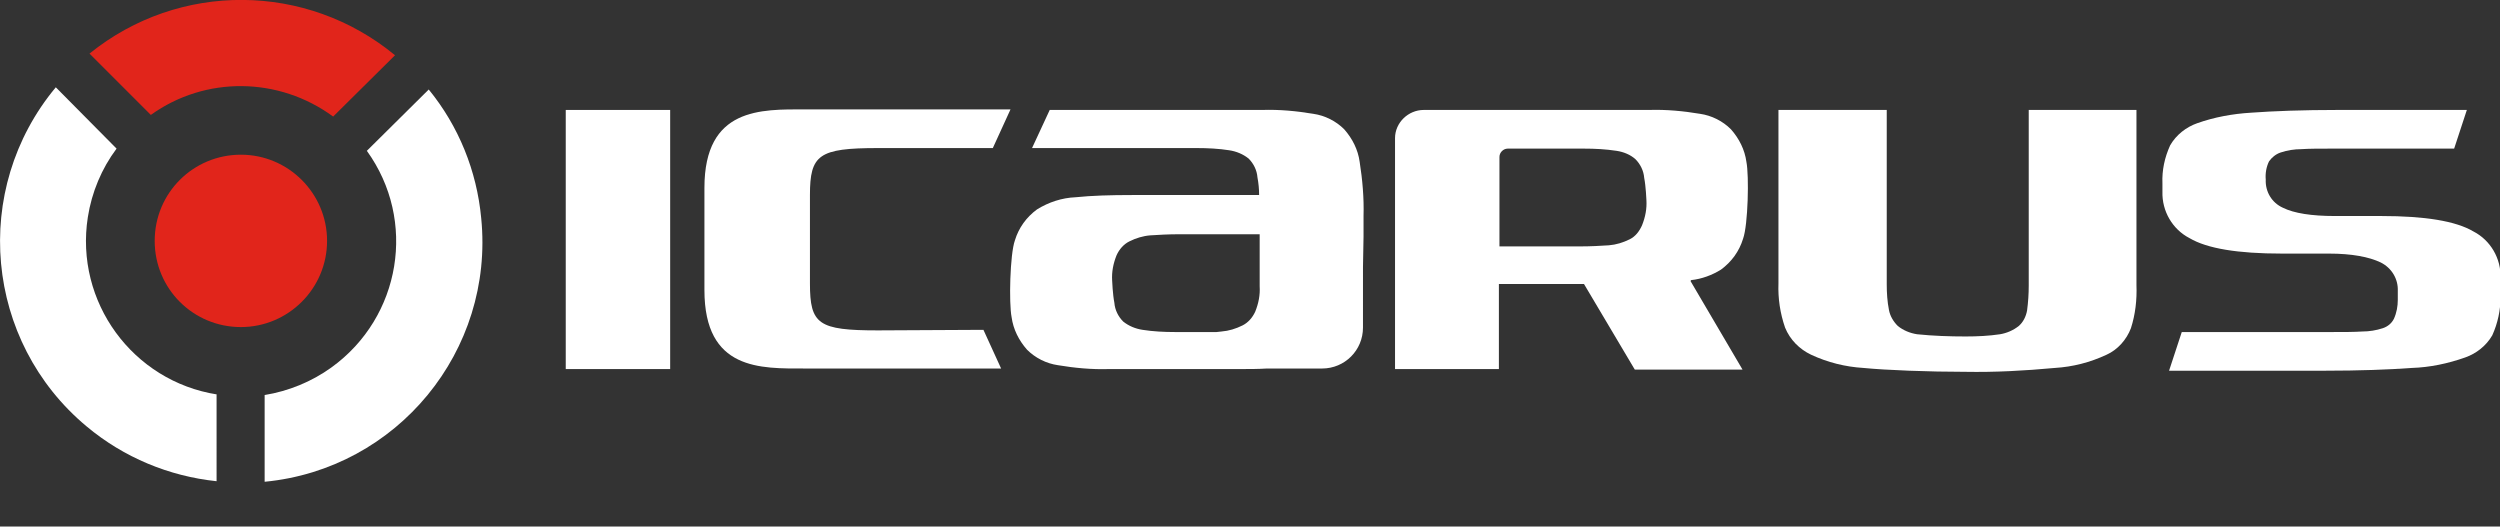
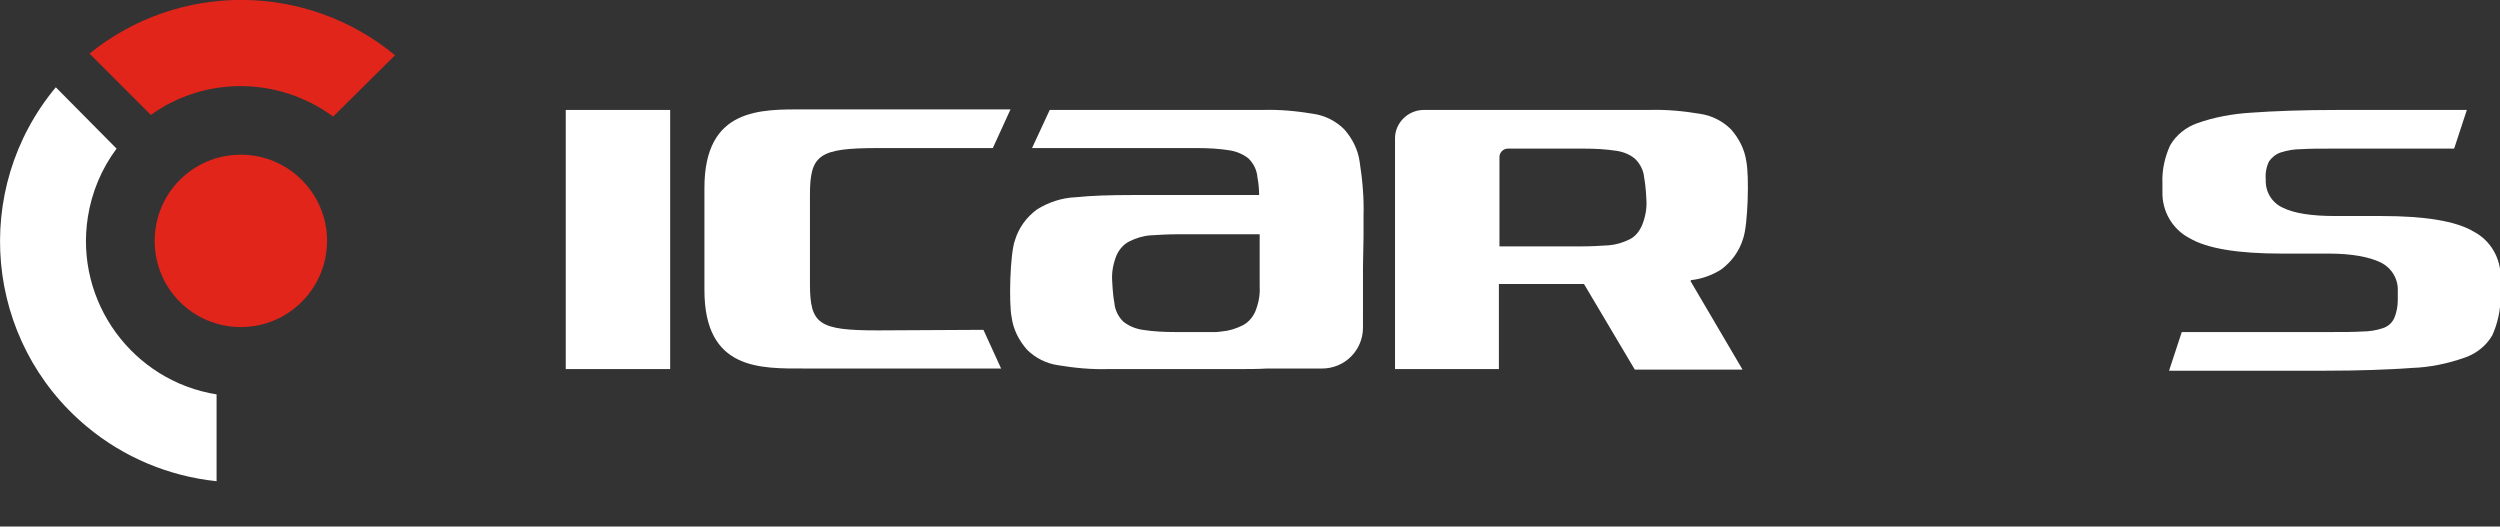
<svg xmlns="http://www.w3.org/2000/svg" id="Capa_1" x="0px" y="0px" viewBox="0 0 452.5 95.3" style="enable-background:new 0 0 452.5 95.3;" xml:space="preserve">
  <rect x="0" y="0" width="452.5" height="95.3" fill="#333333" stroke="none" />
  <style type="text/css">	.st0{fill:#FFFFFF;}	.st1{fill:#E1251B;}</style>
  <g id="Capa_2_00000112615956869389054740000017052825680188958140_">
    <g id="Capa_1-2">
      <rect x="102.4" y="19.9" class="st0" width="18.9" height="46.9" />
      <path class="st0" d="M311.5,48.8c1.9-1.4,3.3-3.3,4-5.6c0.9-2.5,1.1-11.4,0.6-13.9c-0.3-2.2-1.3-4.2-2.8-5.9   c-1.5-1.5-3.5-2.5-5.6-2.8c-3-0.5-6.1-0.8-9.2-0.7h-40.8c-2.8,0-5.2,2.3-5.2,5.1v41.8h18.8V51.4h15.4l9.2,15.5h19.5L306,50.9   c0-0.1,0-0.1,0.1-0.2C308,50.5,309.9,49.8,311.5,48.8z M271.4,44.5V28.4c0-0.8,0.7-1.5,1.5-1.5h13.8c2,0,3.9,0.1,5.9,0.4   c1.3,0.2,2.5,0.7,3.4,1.5c0.9,0.9,1.5,2.1,1.6,3.4c0.3,1.5,0.4,4,0.4,4c0.1,1.6-0.2,3.1-0.8,4.6c-0.5,1.1-1.2,2-2.2,2.5   c-1.2,0.6-2.5,1-3.8,1.1c-1.5,0.1-3.3,0.2-5.3,0.2H271.4z" />
-       <path class="st0" d="M327.8,64.2c3,1.4,6.2,2.2,9.5,2.4c4,0.4,11.9,0.7,18.4,0.7c5.4,0.1,10.8-0.2,16.2-0.7c3.3-0.2,6.4-1,9.4-2.4   c2-0.9,3.6-2.7,4.4-4.8c0.8-2.5,1.1-5.1,1-7.8V19.9h-19.5v31.8c0,1.5-0.1,3-0.3,4.5c-0.2,1.1-0.7,2.1-1.5,2.8   c-1,0.8-2.2,1.3-3.4,1.5c-2,0.3-4.1,0.4-6.2,0.4c-2.9,0-5.9-0.1-8.8-0.4c-1.3-0.2-2.5-0.7-3.5-1.5c-0.8-0.8-1.4-1.8-1.6-2.9   c-0.3-1.5-0.4-3.1-0.4-4.6V19.9h-19.6v31.4c-0.1,2.7,0.3,5.4,1.2,8C324,61.5,325.7,63.2,327.8,64.2z" />
      <path class="st0" d="M451.1,60.7c-1.1,1.9-2.9,3.3-4.9,4c-3.1,1.1-6.4,1.8-9.7,1.9c-4.1,0.3-9.4,0.5-15.8,0.5h-28.1l2.3-7H422   c2.2,0,4.1,0,5.6-0.1c1.2,0,2.5-0.2,3.7-0.6c0.9-0.3,1.6-0.9,2-1.7c0.5-1.1,0.7-2.3,0.7-3.4v-1.6c0.1-2.2-1.1-4.2-3.1-5.2   c-2.1-1-5.2-1.6-9.4-1.6H413c-7.9,0-13.5-0.9-16.7-2.8c-3.1-1.6-5-4.9-4.9-8.4v-1.5c-0.1-2.4,0.4-4.7,1.4-6.9   c1.1-1.9,2.9-3.3,4.9-4c3.1-1.1,6.4-1.7,9.7-1.9c4.1-0.3,9.4-0.5,15.8-0.5h23.3l-2.3,7H422c-2.2,0-4,0-5.5,0.1   c-1.2,0-2.5,0.2-3.7,0.6c-0.9,0.3-1.6,0.9-2.1,1.6c-0.5,1-0.7,2.2-0.6,3.3c-0.1,2.2,1.1,4.2,3.1,5.1c2,1,5.2,1.5,9.4,1.5h8.4   c7.9,0,13.5,0.9,16.7,2.8c3.1,1.6,5,4.9,4.9,8.4v3.5C452.6,56.1,452.1,58.5,451.1,60.7" />
      <path class="st0" d="M158.9,59.8c-10.8,0-12.3-1.1-12.3-8.5V35.3c0-7.3,1.6-8.5,12.3-8.5h20.8l3.2-7h-37.2   c-7.9,0-18.2-0.4-18.2,14.2v18.5c0,14.6,10.2,14.2,18.2,14.2h35.5l-3.2-7L158.9,59.8z" />
      <path class="st0" d="M246.8,42.8v-0.6l0,0v-3.1c0.1-3.3-0.2-6.6-0.7-9.8c-0.3-2.2-1.3-4.2-2.8-5.9c-1.5-1.5-3.5-2.5-5.6-2.8   c-3-0.5-6.1-0.8-9.2-0.7L190,19.9l-3.2,6.9h29.8c2,0,4,0.1,5.9,0.4c1.3,0.2,2.5,0.7,3.5,1.5c0.9,0.9,1.5,2.1,1.6,3.4   c0.2,1.1,0.3,2.1,0.3,3.2h-23c-3.9,0-7.3,0.1-10.2,0.4c-2.5,0.1-4.9,0.9-7,2.2c-1.9,1.4-3.3,3.3-4,5.6c-0.9,2.5-1.1,11.4-0.6,13.9   c0.3,2.2,1.3,4.2,2.8,5.9c1.5,1.5,3.5,2.5,5.6,2.8c3,0.5,6.1,0.8,9.2,0.7h23.6c1.8,0,3.4,0,5-0.1h10c4.1,0,7.4-3.3,7.4-7.4   c0,0,0,0,0,0V48.3l0,0L246.8,42.8z M228,47.8v4c0.1,1.6-0.2,3.1-0.8,4.6c-0.5,1.1-1.3,2-2.3,2.5c-1.2,0.6-2.5,1-3.8,1.1l-0.9,0.1   h-7.5c-2,0-4-0.1-5.9-0.4c-1.3-0.2-2.5-0.7-3.5-1.5c-0.9-0.9-1.5-2.1-1.6-3.4c-0.3-1.5-0.4-4-0.4-4c-0.1-1.6,0.2-3.1,0.8-4.6   c0.5-1.1,1.3-2,2.3-2.5c1.2-0.6,2.5-1,3.8-1.1c1.5-0.1,3.3-0.2,5.3-0.2H228V47.8z" />
-       <path class="st0" d="M77.6,16.2L66.4,27.3c9.1,12.6,6.2,30.1-6.4,39.2c-3.6,2.6-7.8,4.3-12.1,5v15.7c24-2.3,41.6-23.7,39.2-47.7   C86.3,30.9,83,22.8,77.6,16.2L77.6,16.2z" />
      <path class="st1" d="M27.3,20.8c9.9-7.1,23.2-6.9,33,0.3L71.5,10C55.5-3.2,32.4-3.4,16.2,9.7L27.3,20.8z" />
      <path class="st0" d="M39.3,71.4C24,69,13.5,54.6,15.9,39.3c0.7-4.5,2.5-8.8,5.2-12.4L10.1,15.8C-5.3,34.3-2.8,61.8,15.7,77.2   c6.7,5.6,14.9,9,23.5,9.9V71.4z" />
      <path class="st1" d="M59.2,43.6c0-8.6-7-15.6-15.6-15.6S28,34.9,28,43.6s7,15.6,15.6,15.6c0,0,0,0,0,0   C52.2,59.2,59.2,52.2,59.2,43.6C59.2,43.6,59.2,43.6,59.2,43.6z" />
    </g>
  </g>
</svg>